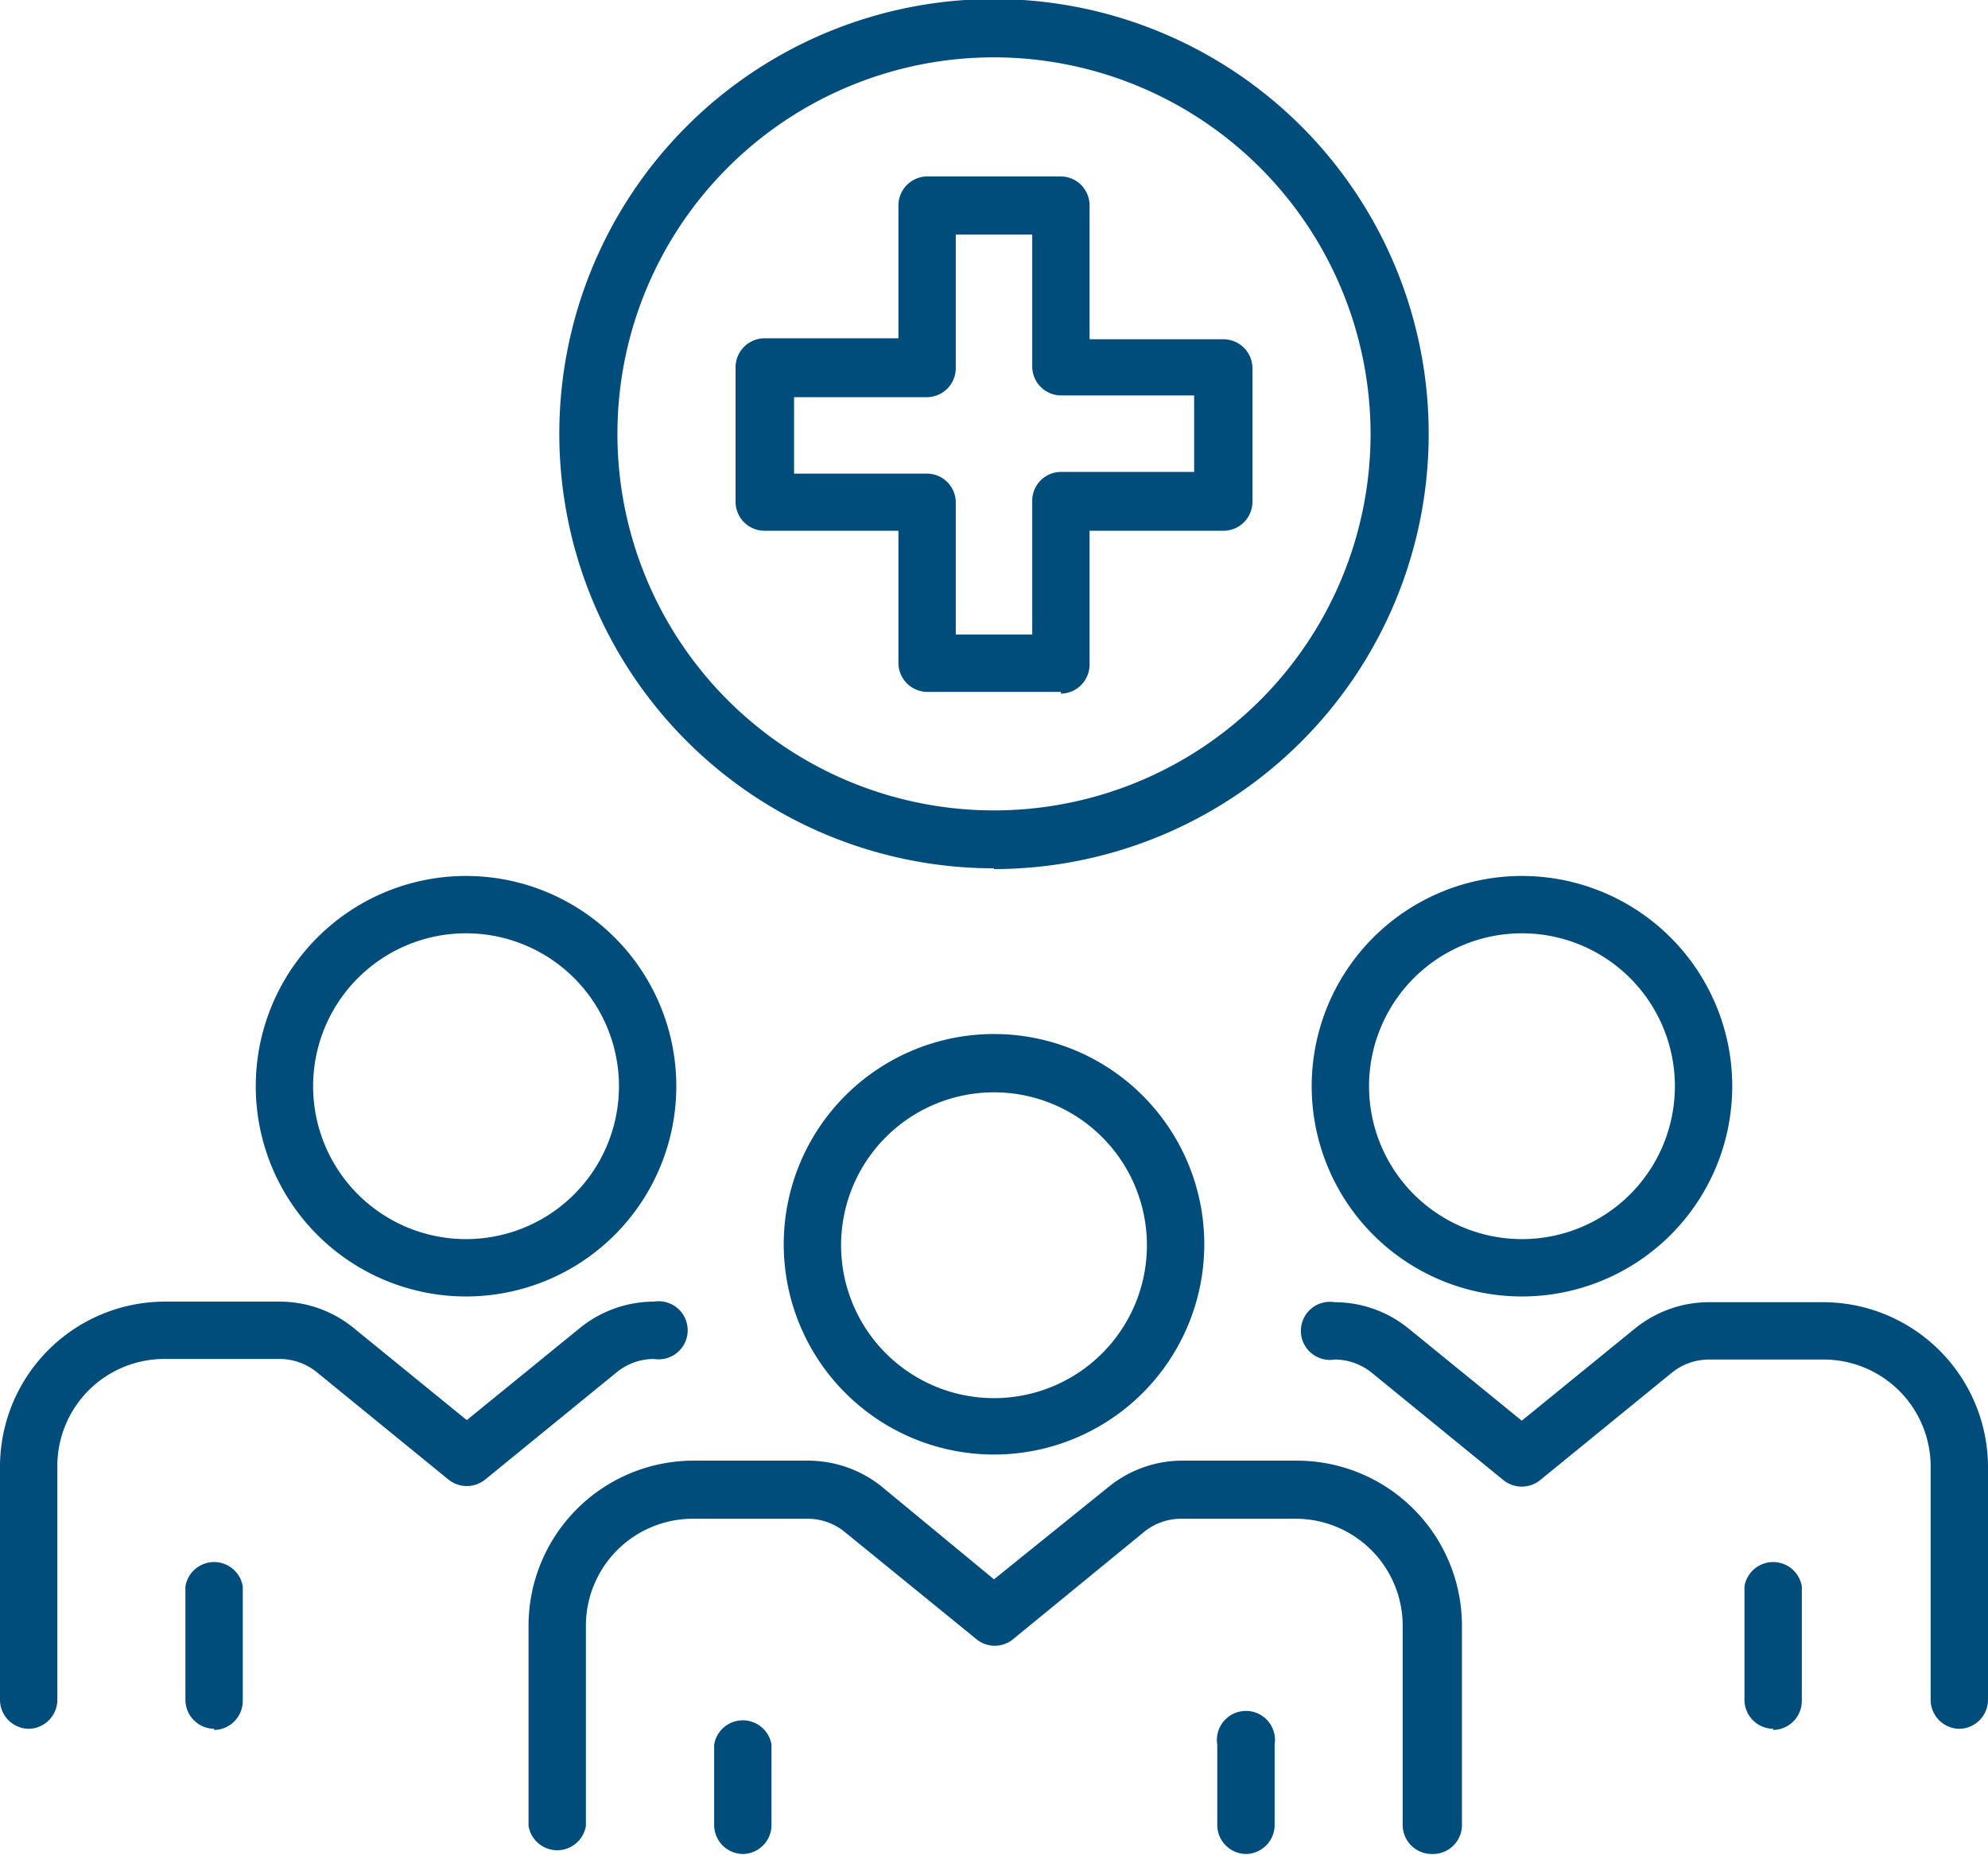
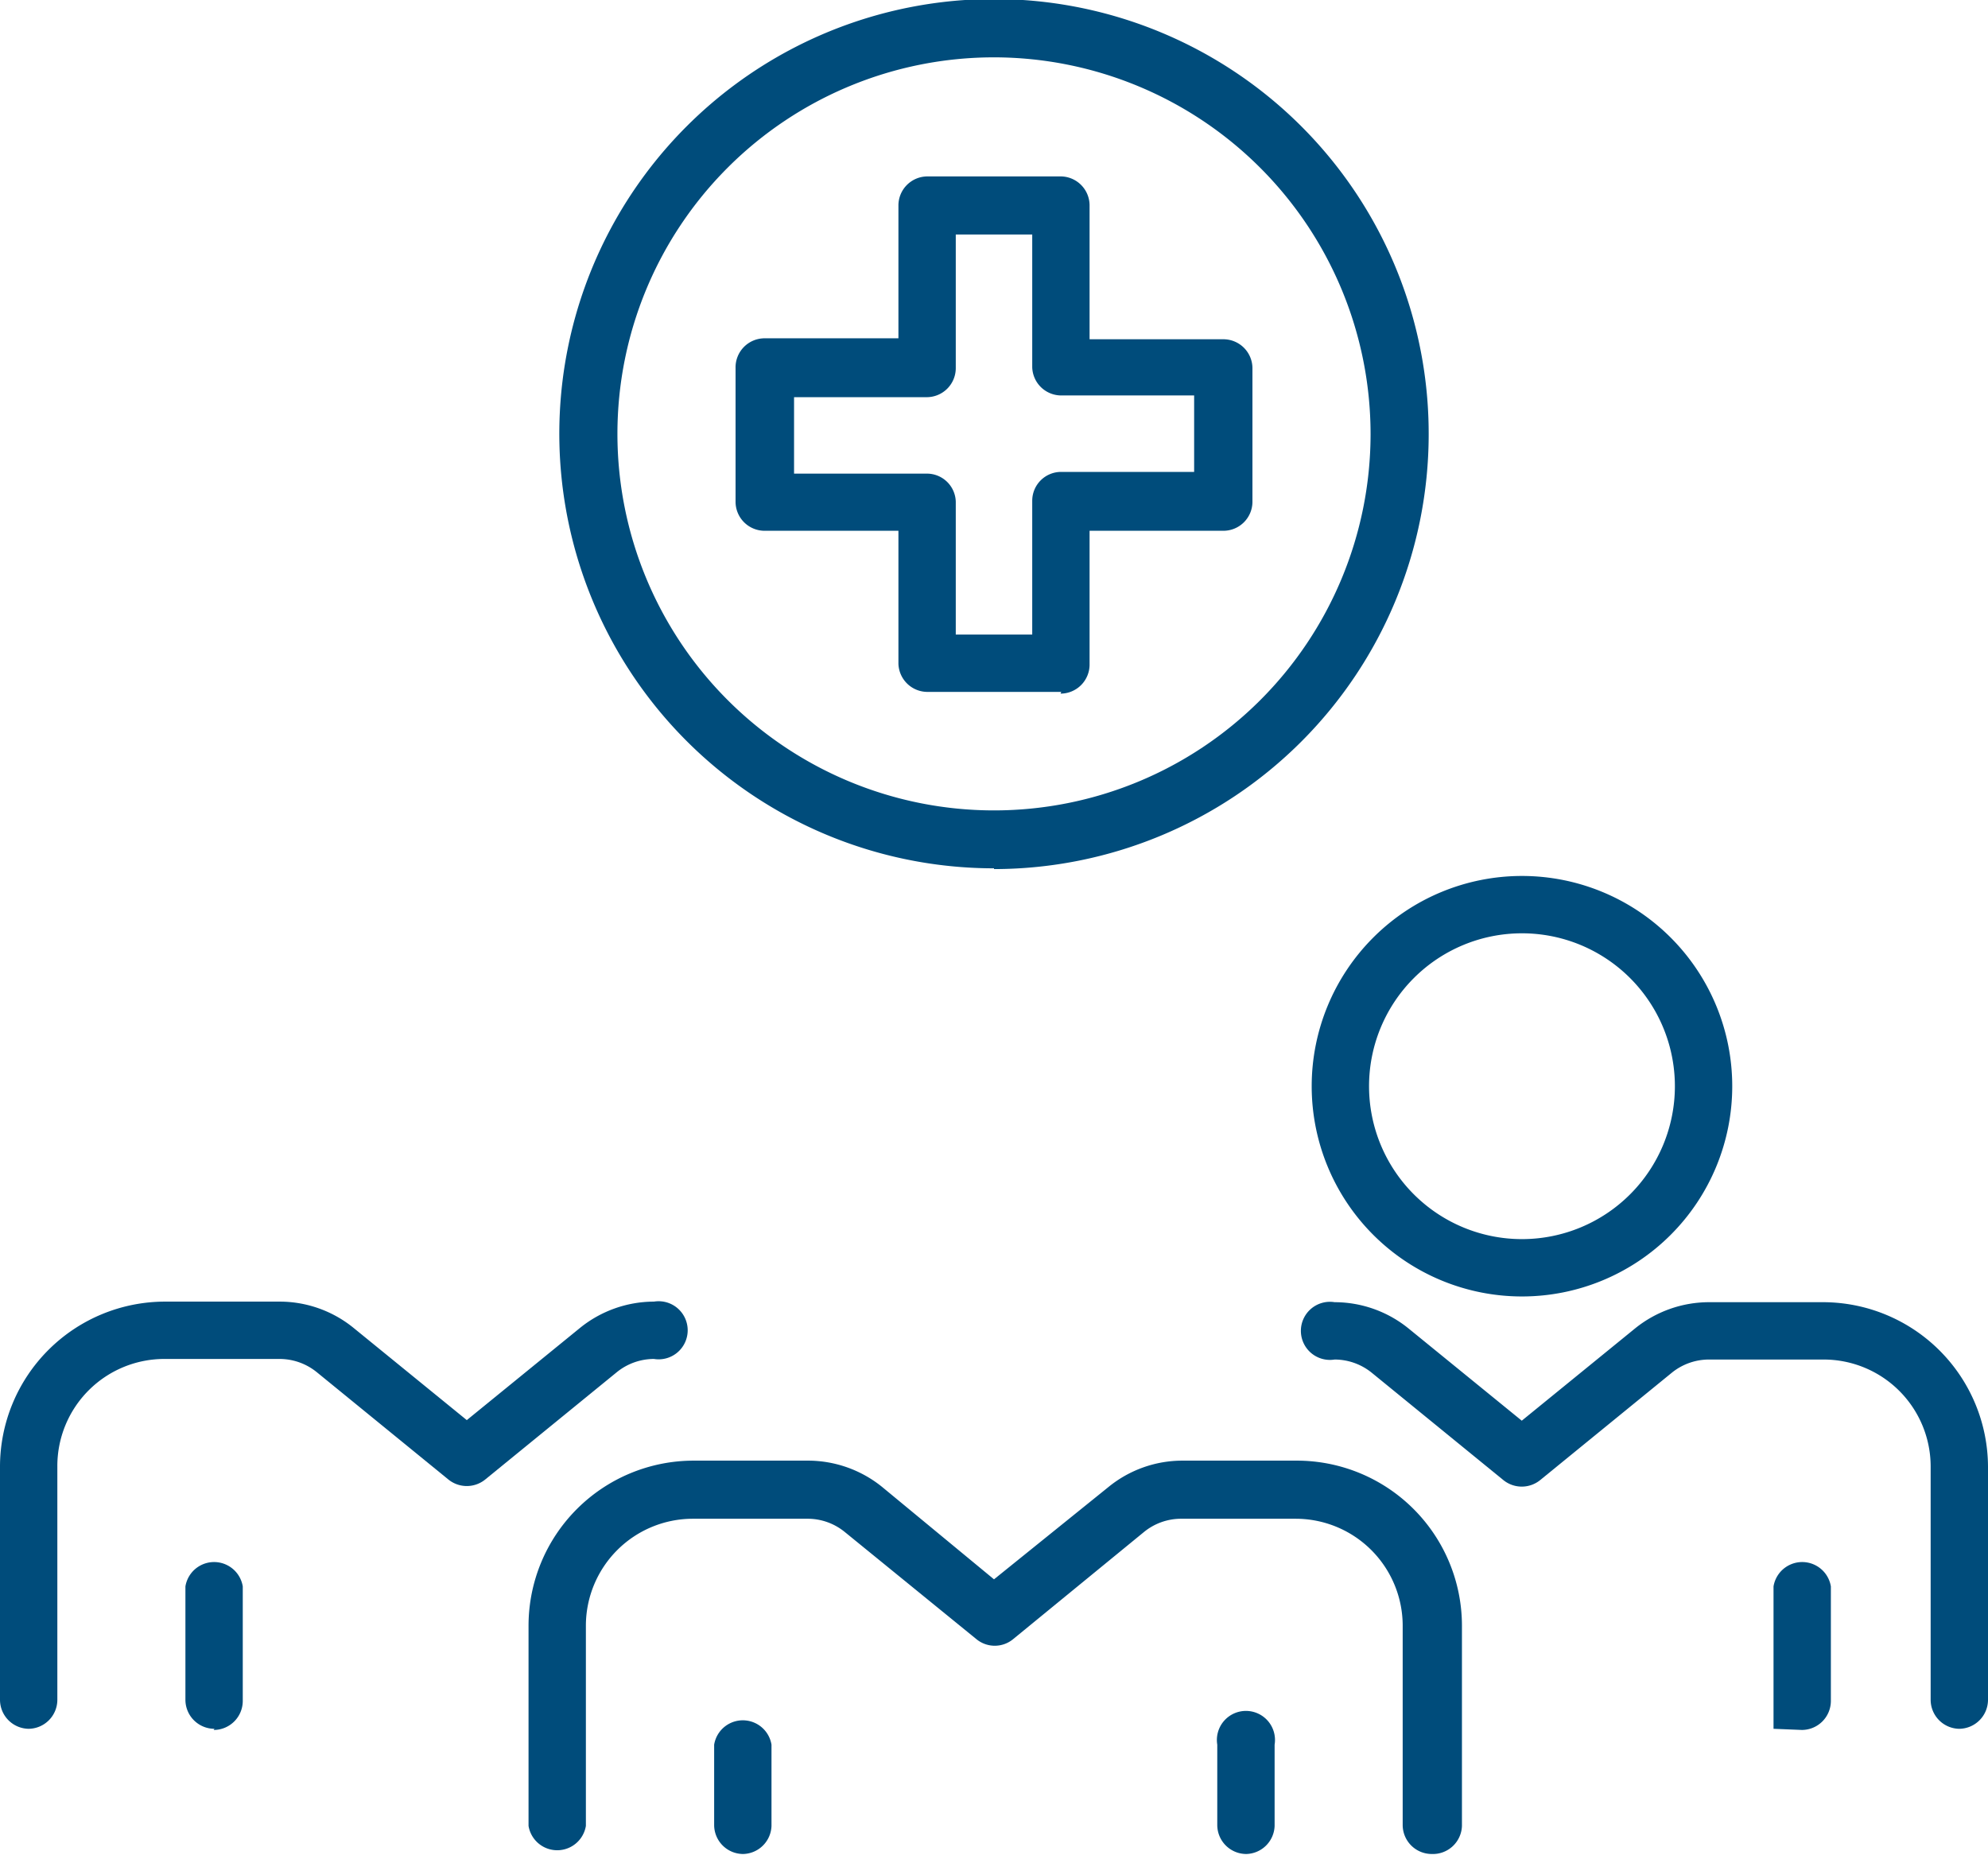
<svg xmlns="http://www.w3.org/2000/svg" viewBox="0 0 104 97.04">
  <defs>
    <style>.cls-1{fill:#004c7b;}</style>
  </defs>
  <title>Ativo 5</title>
  <g id="Camada_2" data-name="Camada 2">
    <g id="Camada_1-2" data-name="Camada 1">
-       <path class="cls-1" d="M24.38,48.83a8,8,0,1,0,8,8,8,8,0,0,0-8-8m0,19a11,11,0,1,1,11-11,11,11,0,0,1-11,11" />
      <path class="cls-1" d="M11.22,90.45A1.52,1.52,0,0,1,9.7,88.94V83a1.52,1.52,0,0,1,3,0v6a1.52,1.52,0,0,1-1.52,1.51" />
      <path class="cls-1" d="M1.52,90.45A1.52,1.52,0,0,1,0,88.94V76.73A8.64,8.64,0,0,1,8.63,68.1h6a6.13,6.13,0,0,1,3.86,1.37l5.93,4.83,5.93-4.83a6.17,6.17,0,0,1,3.86-1.37,1.52,1.52,0,1,1,0,3,3.09,3.09,0,0,0-1.94.69l-6.89,5.62a1.53,1.53,0,0,1-1.92,0l-6.89-5.62a3.09,3.09,0,0,0-1.94-.69h-6A5.6,5.6,0,0,0,3,76.73V88.94a1.52,1.52,0,0,1-1.52,1.51" />
      <path class="cls-1" d="M79.62,48.83a8,8,0,1,0,8,8,8,8,0,0,0-8-8m0,19a11,11,0,1,1,11-11,11,11,0,0,1-11,11" />
-       <path class="cls-1" d="M92.78,90.45a1.52,1.52,0,0,1-1.52-1.51V83a1.52,1.52,0,0,1,3,0v6a1.52,1.52,0,0,1-1.52,1.51" />
+       <path class="cls-1" d="M92.78,90.45V83a1.52,1.52,0,0,1,3,0v6a1.52,1.52,0,0,1-1.52,1.51" />
      <path class="cls-1" d="M102.48,90.45A1.52,1.52,0,0,1,101,88.94V76.73a5.6,5.6,0,0,0-5.6-5.6h-6a3.09,3.09,0,0,0-1.94.69l-6.89,5.62a1.53,1.53,0,0,1-1.92,0l-6.89-5.62a3.09,3.09,0,0,0-1.94-.69,1.52,1.52,0,1,1,0-3,6.15,6.15,0,0,1,3.86,1.37l5.93,4.83,5.93-4.83a6.17,6.17,0,0,1,3.86-1.37h6A8.64,8.64,0,0,1,104,76.73V88.94a1.52,1.52,0,0,1-1.52,1.51" />
-       <path class="cls-1" d="M52,57.15a8,8,0,1,0,8,8,8,8,0,0,0-8-8M52,76.1a11,11,0,1,1,11-11,11,11,0,0,1-11,11" />
      <path class="cls-1" d="M38.88,97a1.52,1.52,0,0,1-1.52-1.51V91.28a1.52,1.52,0,0,1,3,0v4.25A1.52,1.52,0,0,1,38.88,97" />
      <path class="cls-1" d="M74.9,97a1.52,1.52,0,0,1-1.52-1.51V85.05a5.6,5.6,0,0,0-5.59-5.59h-6a3.07,3.07,0,0,0-1.94.69L53,85.76a1.51,1.51,0,0,1-1.92,0l-6.89-5.61a3.07,3.07,0,0,0-1.94-.69h-6a5.6,5.6,0,0,0-5.6,5.59V95.53a1.52,1.52,0,0,1-3,0V85.05a8.64,8.64,0,0,1,8.63-8.63h6a6.17,6.17,0,0,1,3.86,1.37L52,82.63,58,77.79a6.12,6.12,0,0,1,3.85-1.37h6a8.64,8.64,0,0,1,8.63,8.63V95.53A1.52,1.52,0,0,1,74.9,97" />
      <path class="cls-1" d="M65.2,97a1.52,1.52,0,0,1-1.52-1.51V91.28a1.52,1.52,0,1,1,3,0v4.25A1.52,1.52,0,0,1,65.2,97" />
      <path class="cls-1" d="M52,3A19.7,19.7,0,1,0,71.7,22.73,19.72,19.72,0,0,0,52,3m0,42.43A22.74,22.74,0,1,1,74.74,22.73,22.76,22.76,0,0,1,52,45.47" />
      <path class="cls-1" d="M50,33.2h4v-7a1.51,1.51,0,0,1,1.52-1.51h6.95v-4H55.52A1.52,1.52,0,0,1,54,19.22V12.27H50v7a1.52,1.52,0,0,1-1.52,1.51H41.54v4h6.94A1.51,1.51,0,0,1,50,26.25Zm5.52,3h-7A1.52,1.52,0,0,1,47,34.72V27.77H40a1.52,1.52,0,0,1-1.52-1.52v-7A1.52,1.52,0,0,1,40,17.7H47V10.75a1.52,1.52,0,0,1,1.51-1.52h7A1.52,1.52,0,0,1,57,10.75v7H64a1.52,1.52,0,0,1,1.52,1.52v7A1.52,1.52,0,0,1,64,27.77H57v7a1.52,1.52,0,0,1-1.52,1.52" />
    </g>
  </g>
</svg>